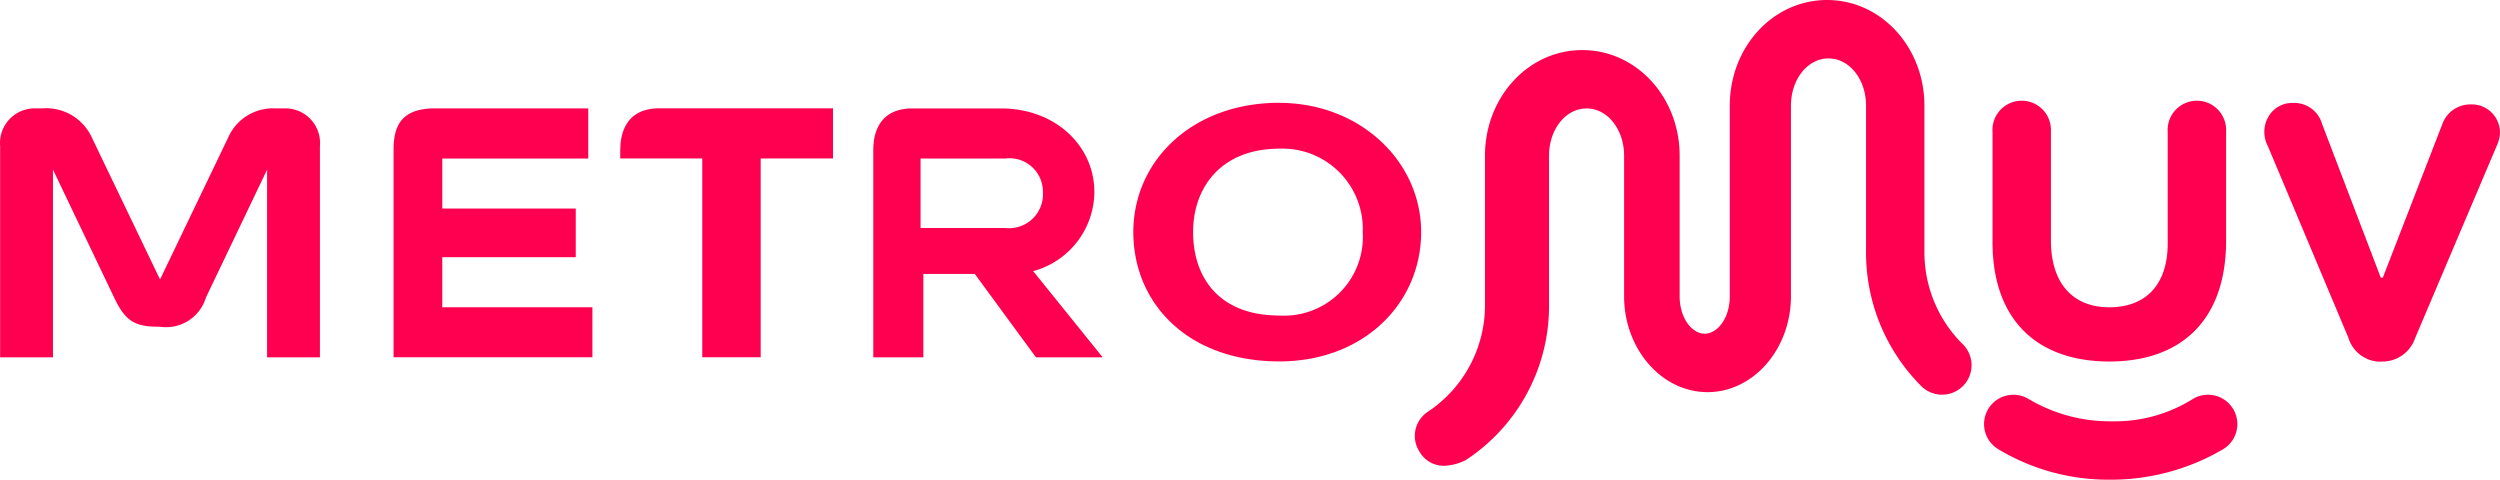
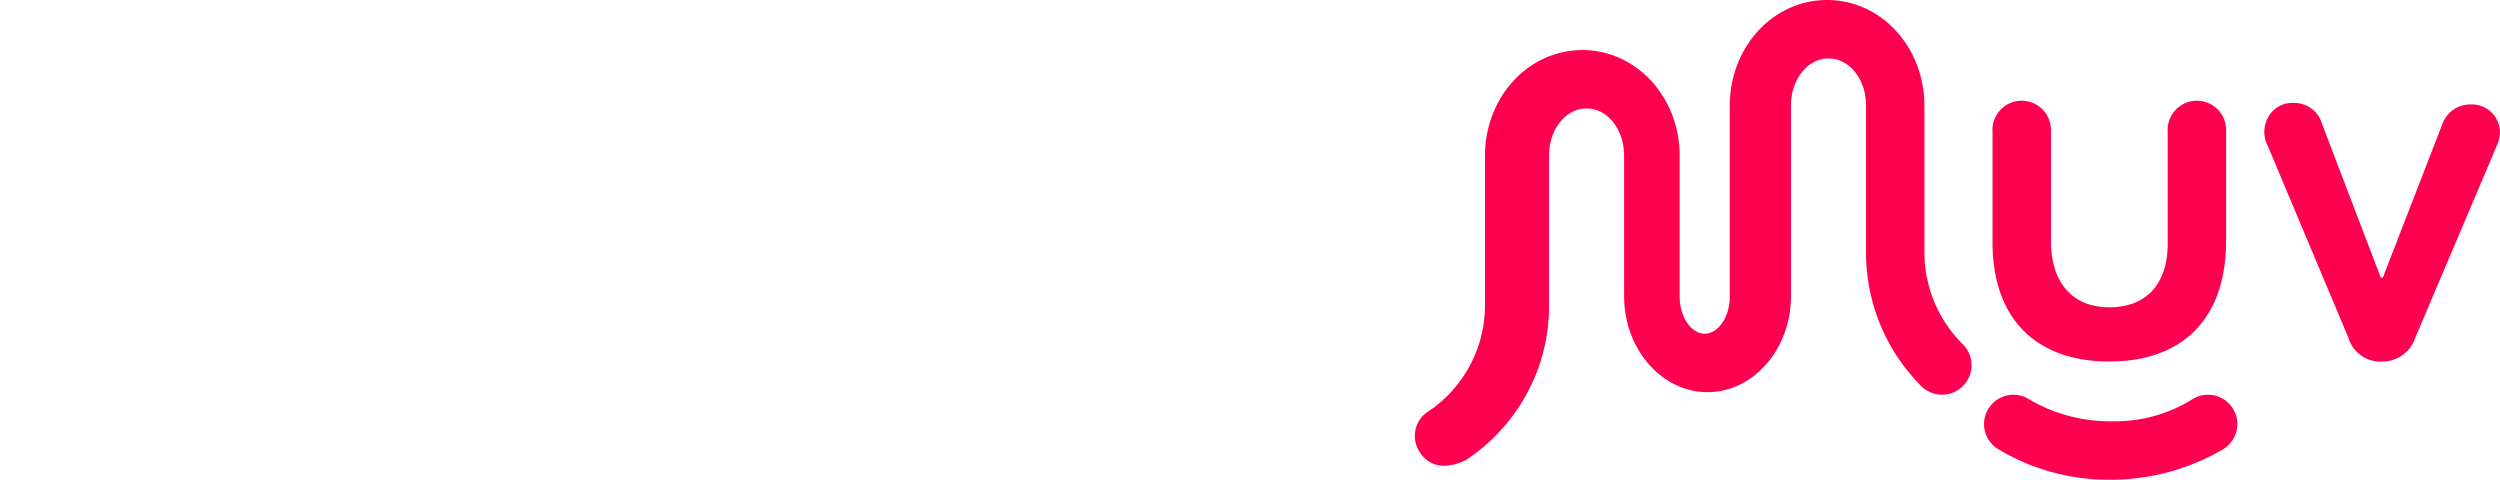
<svg xmlns="http://www.w3.org/2000/svg" width="299.223" height="57.413" viewBox="0 0 299.223 57.413">
  <defs>
    <clipPath id="clip-path">
      <rect id="Rectángulo_2" data-name="Rectángulo 2" width="299.223" height="57.413" fill="#ff0051" />
    </clipPath>
  </defs>
  <g id="Grupo_2" data-name="Grupo 2" transform="translate(122 0)">
    <g id="Grupo_1" data-name="Grupo 1" transform="translate(-122 0)" clip-path="url(#clip-path)">
-       <path id="Trazado_1" data-name="Trazado 1" d="M52.935,27.289H68.911V21.466H52.935V15.474H70.408v-6H52.1c-3.994,0-4.995,1.99-4.995,4.993v24.8h23.8V33.281H52.935Zm57.247-3.661V15.474h10.151a4,4,0,0,1,4.493,3.994,4.068,4.068,0,0,1-3.774,4.341,4.121,4.121,0,0,1-.719-.013H110.182Zm20.8-4.161c0-5.492-4.659-9.985-11.15-9.985H109.182c-3.328,0-4.659,2.155-4.659,4.993v24.8h5.99V29.286h6.158l7.323,9.986h7.988l-8.32-10.319a9.892,9.892,0,0,0,7.323-9.486M33.963,9.477h-1a5.847,5.847,0,0,0-5.658,3.5L19.154,29.952,11,12.978a6.006,6.006,0,0,0-5.99-3.5H4.345A4.147,4.147,0,0,0,.006,13.418a3.71,3.71,0,0,0,.011.557v25.3H6.34V16.807l7.323,15.309c1.325,2.828,2.5,3.494,5.326,3.494h.166a4.974,4.974,0,0,0,5.492-3.494l7.321-15.309V39.272h6.324v-25.3a4.144,4.144,0,0,0-3.778-4.482,3.977,3.977,0,0,0-.547-.011m40.27,4.993v.994h9.817v23.8h6.992v-23.8H99.7v-6H78.9c-3.327,0-4.659,2.156-4.659,4.993m78.88,19.809c-7.157,0-10.319-4.493-10.319-9.985s3.494-9.985,10.319-9.985a9.615,9.615,0,0,1,9.985,9.233c.01.25.01.5,0,.751a9.427,9.427,0,0,1-8.834,9.985,9.306,9.306,0,0,1-1.151,0m0-25.461c-10.483,0-17.474,6.989-17.474,15.477s6.49,15.477,17.474,15.477c10.15,0,16.974-6.989,16.974-15.477S162.766,8.815,153.116,8.815" transform="translate(0 3.497)" fill="#ff0051" />
      <path id="Trazado_2" data-name="Trazado 2" d="M124.823,55.748a3.338,3.338,0,0,1-3-1.658,3.465,3.465,0,0,1,.964-4.8l.031-.021a15.292,15.292,0,0,0,6.823-12.979V18.639c0-6.989,5.158-12.647,11.65-12.647s11.65,5.658,11.65,12.647V35.446c0,2.663,1.493,4.494,3,4.494s3-1.824,3-4.494v-22.8C158.937,5.659,164.095,0,170.586,0s11.651,5.659,11.651,12.648V30.121A15.463,15.463,0,0,0,186.9,41.27a3.53,3.53,0,0,1-4.992,4.99,22.616,22.616,0,0,1-6.657-16.309v-17.3c0-3.162-1.99-5.658-4.493-5.658s-4.495,2.5-4.495,5.658v22.8c0,6.324-4.493,11.483-9.985,11.483s-9.985-5.159-9.985-11.483V18.639c0-3.162-1.989-5.659-4.493-5.659s-4.493,2.5-4.493,5.659v17.64a22.051,22.051,0,0,1-9.985,18.8,6.144,6.144,0,0,1-2.5.663" transform="translate(48.095 0.001)" fill="#ff0051" />
      <path id="Trazado_3" data-name="Trazado 3" d="M170.753,25.481V12.334a3.5,3.5,0,1,1,6.989-.151q0,.075,0,.151V25.313c0,5.158,2.662,7.989,6.989,7.989s6.989-2.663,6.989-7.655V12.334a3.5,3.5,0,1,1,6.989-.151v13.13c0,9.652-5.492,14.478-13.979,14.478s-13.979-4.824-13.979-14.31" transform="translate(67.732 3.477)" fill="#ff0051" />
      <path id="Trazado_4" data-name="Trazado 4" d="M185.184,43.995h-.331a25.6,25.6,0,0,1-13.147-3.661,3.51,3.51,0,1,1,3.661-5.99,19.083,19.083,0,0,0,9.651,2.662h.332A17.575,17.575,0,0,0,195,34.343a3.51,3.51,0,0,1,3.661,5.99,26.5,26.5,0,0,1-13.479,3.661" transform="translate(67.445 13.419)" fill="#ff0051" />
      <path id="Trazado_5" data-name="Trazado 5" d="M204.112,36.941l-9.651-22.964a3.632,3.632,0,0,1,.165-3.661,3.269,3.269,0,0,1,2.83-1.493,3.456,3.456,0,0,1,3.494,2.5l6.989,18.3c0,.166.331.166.331,0l7.157-18.471A3.55,3.55,0,0,1,218.755,9a3.376,3.376,0,0,1,3.493,3.257c0,.024,0,.047,0,.07a3.984,3.984,0,0,1-.331,1.493L212.1,36.949a4.143,4.143,0,0,1-3.993,2.828h-.5a4.037,4.037,0,0,1-3.494-2.828" transform="translate(76.972 3.499)" fill="#ff0051" />
    </g>
  </g>
</svg>